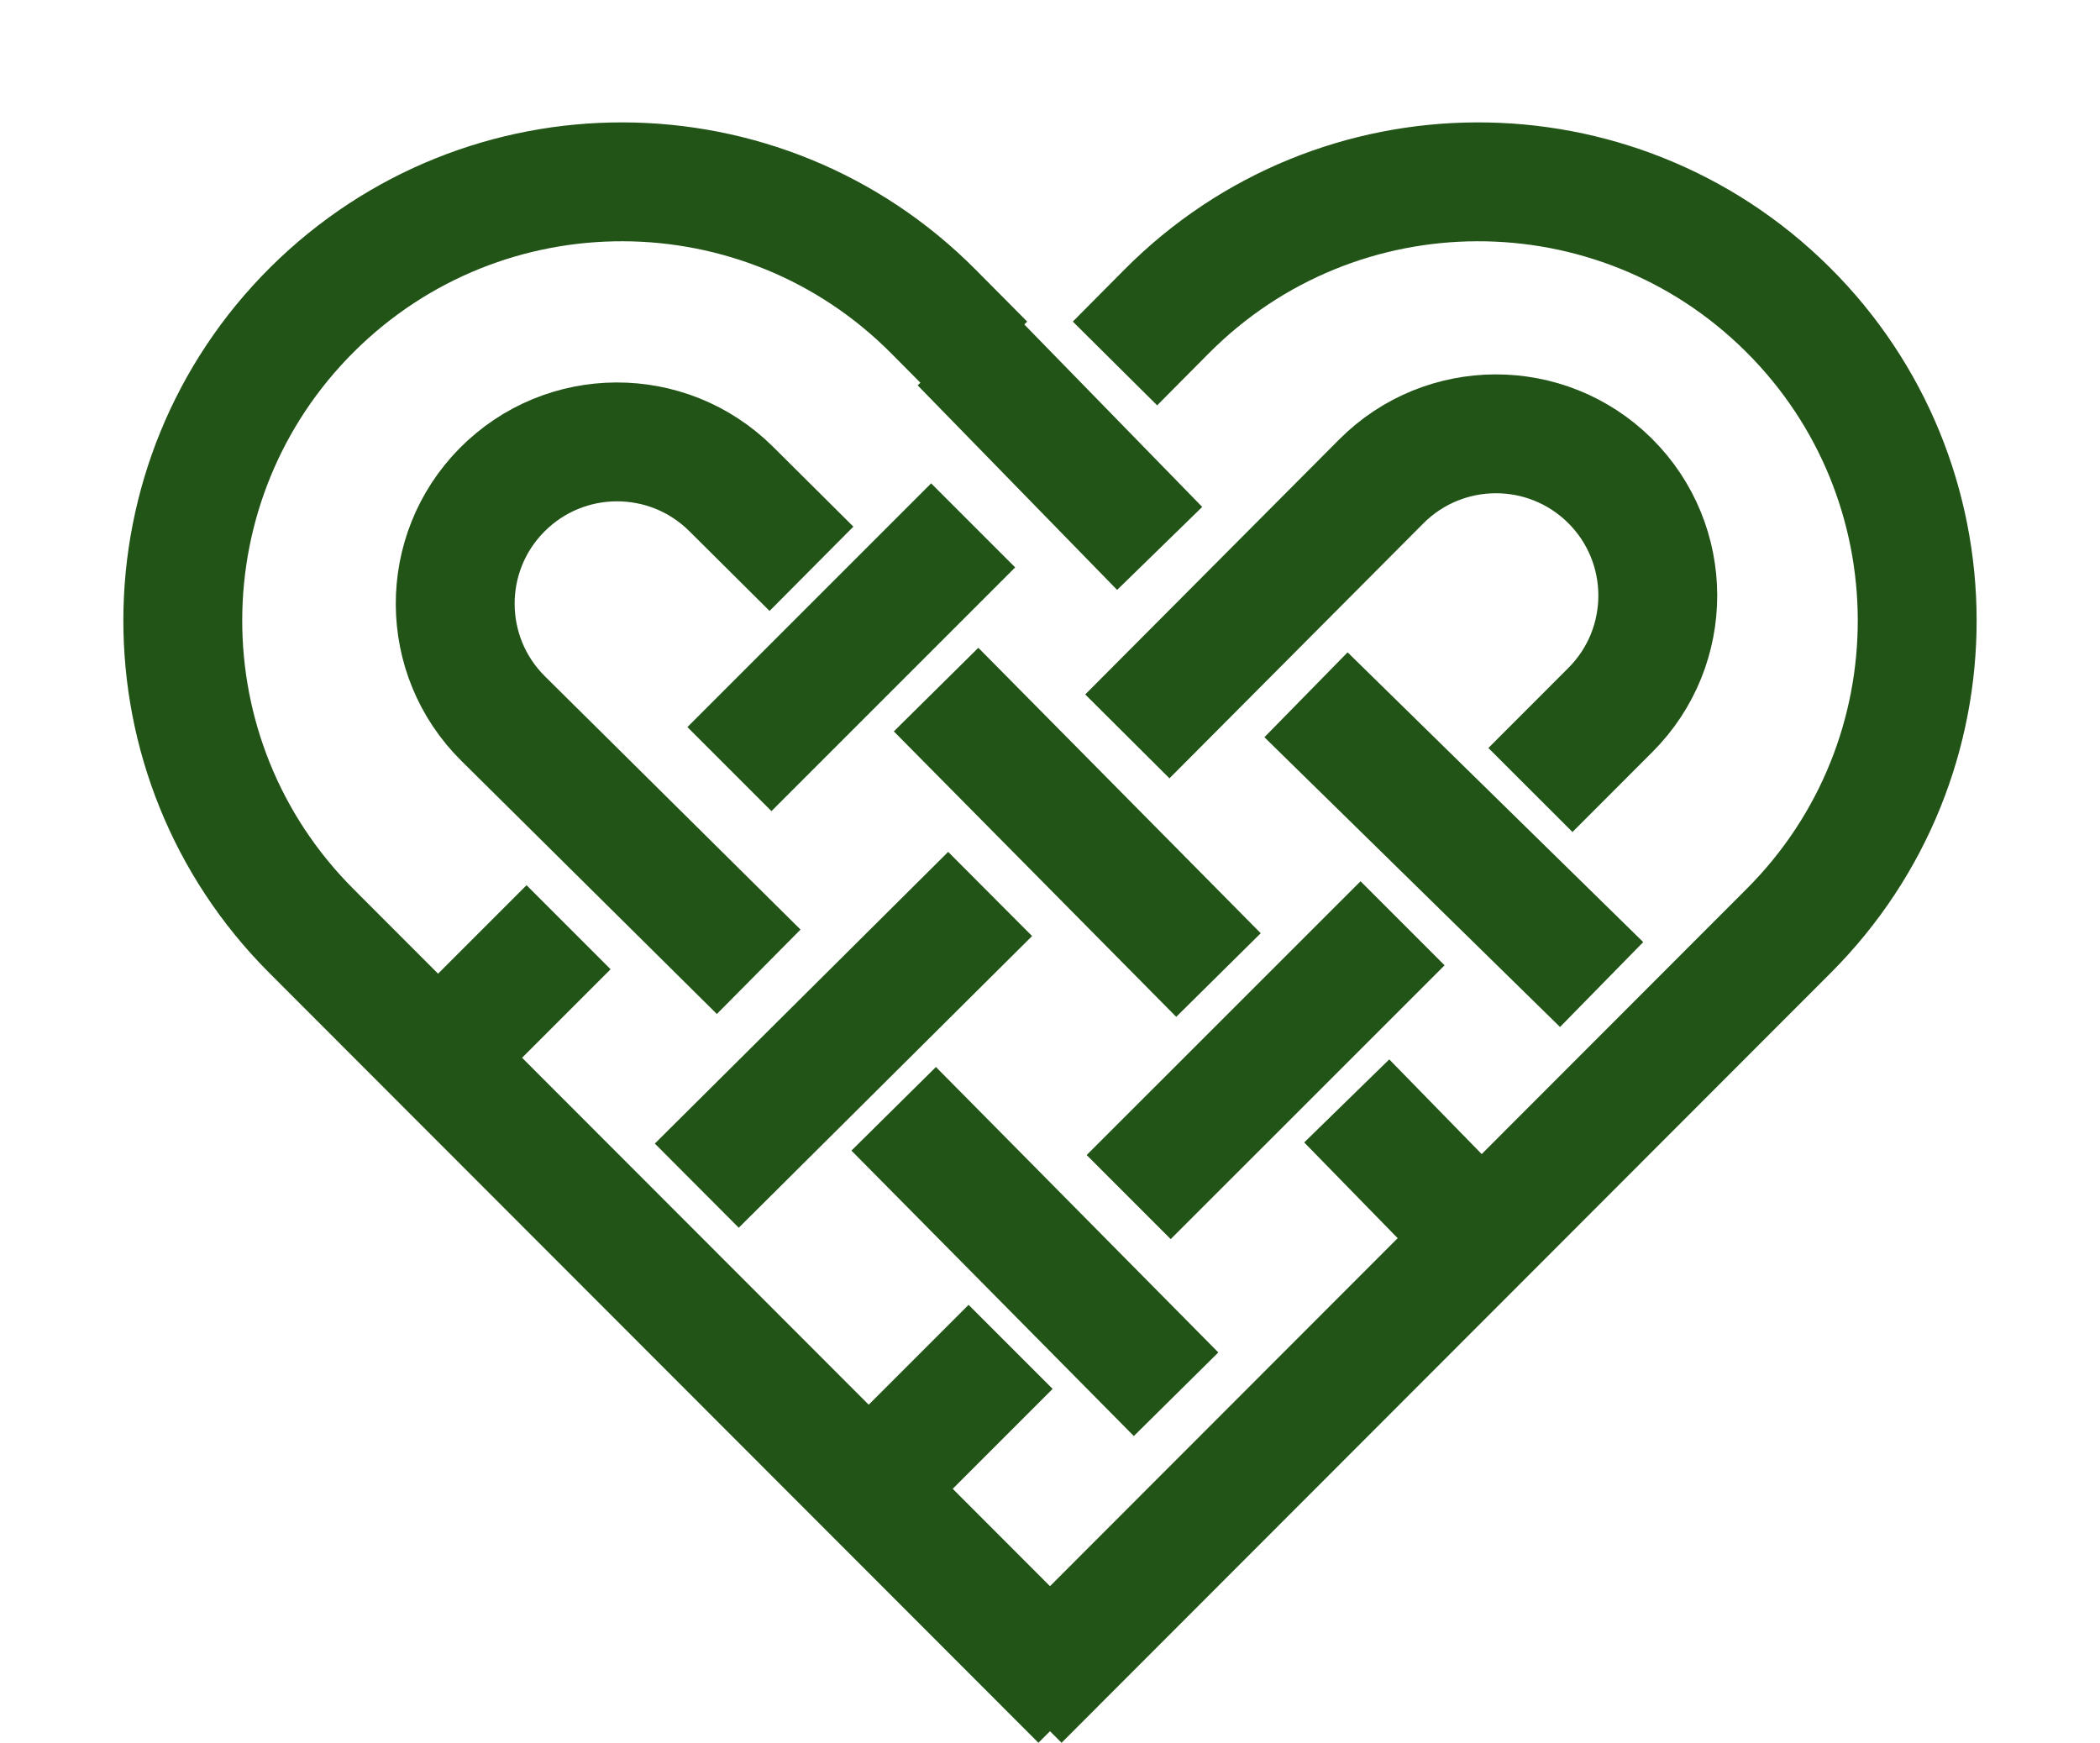
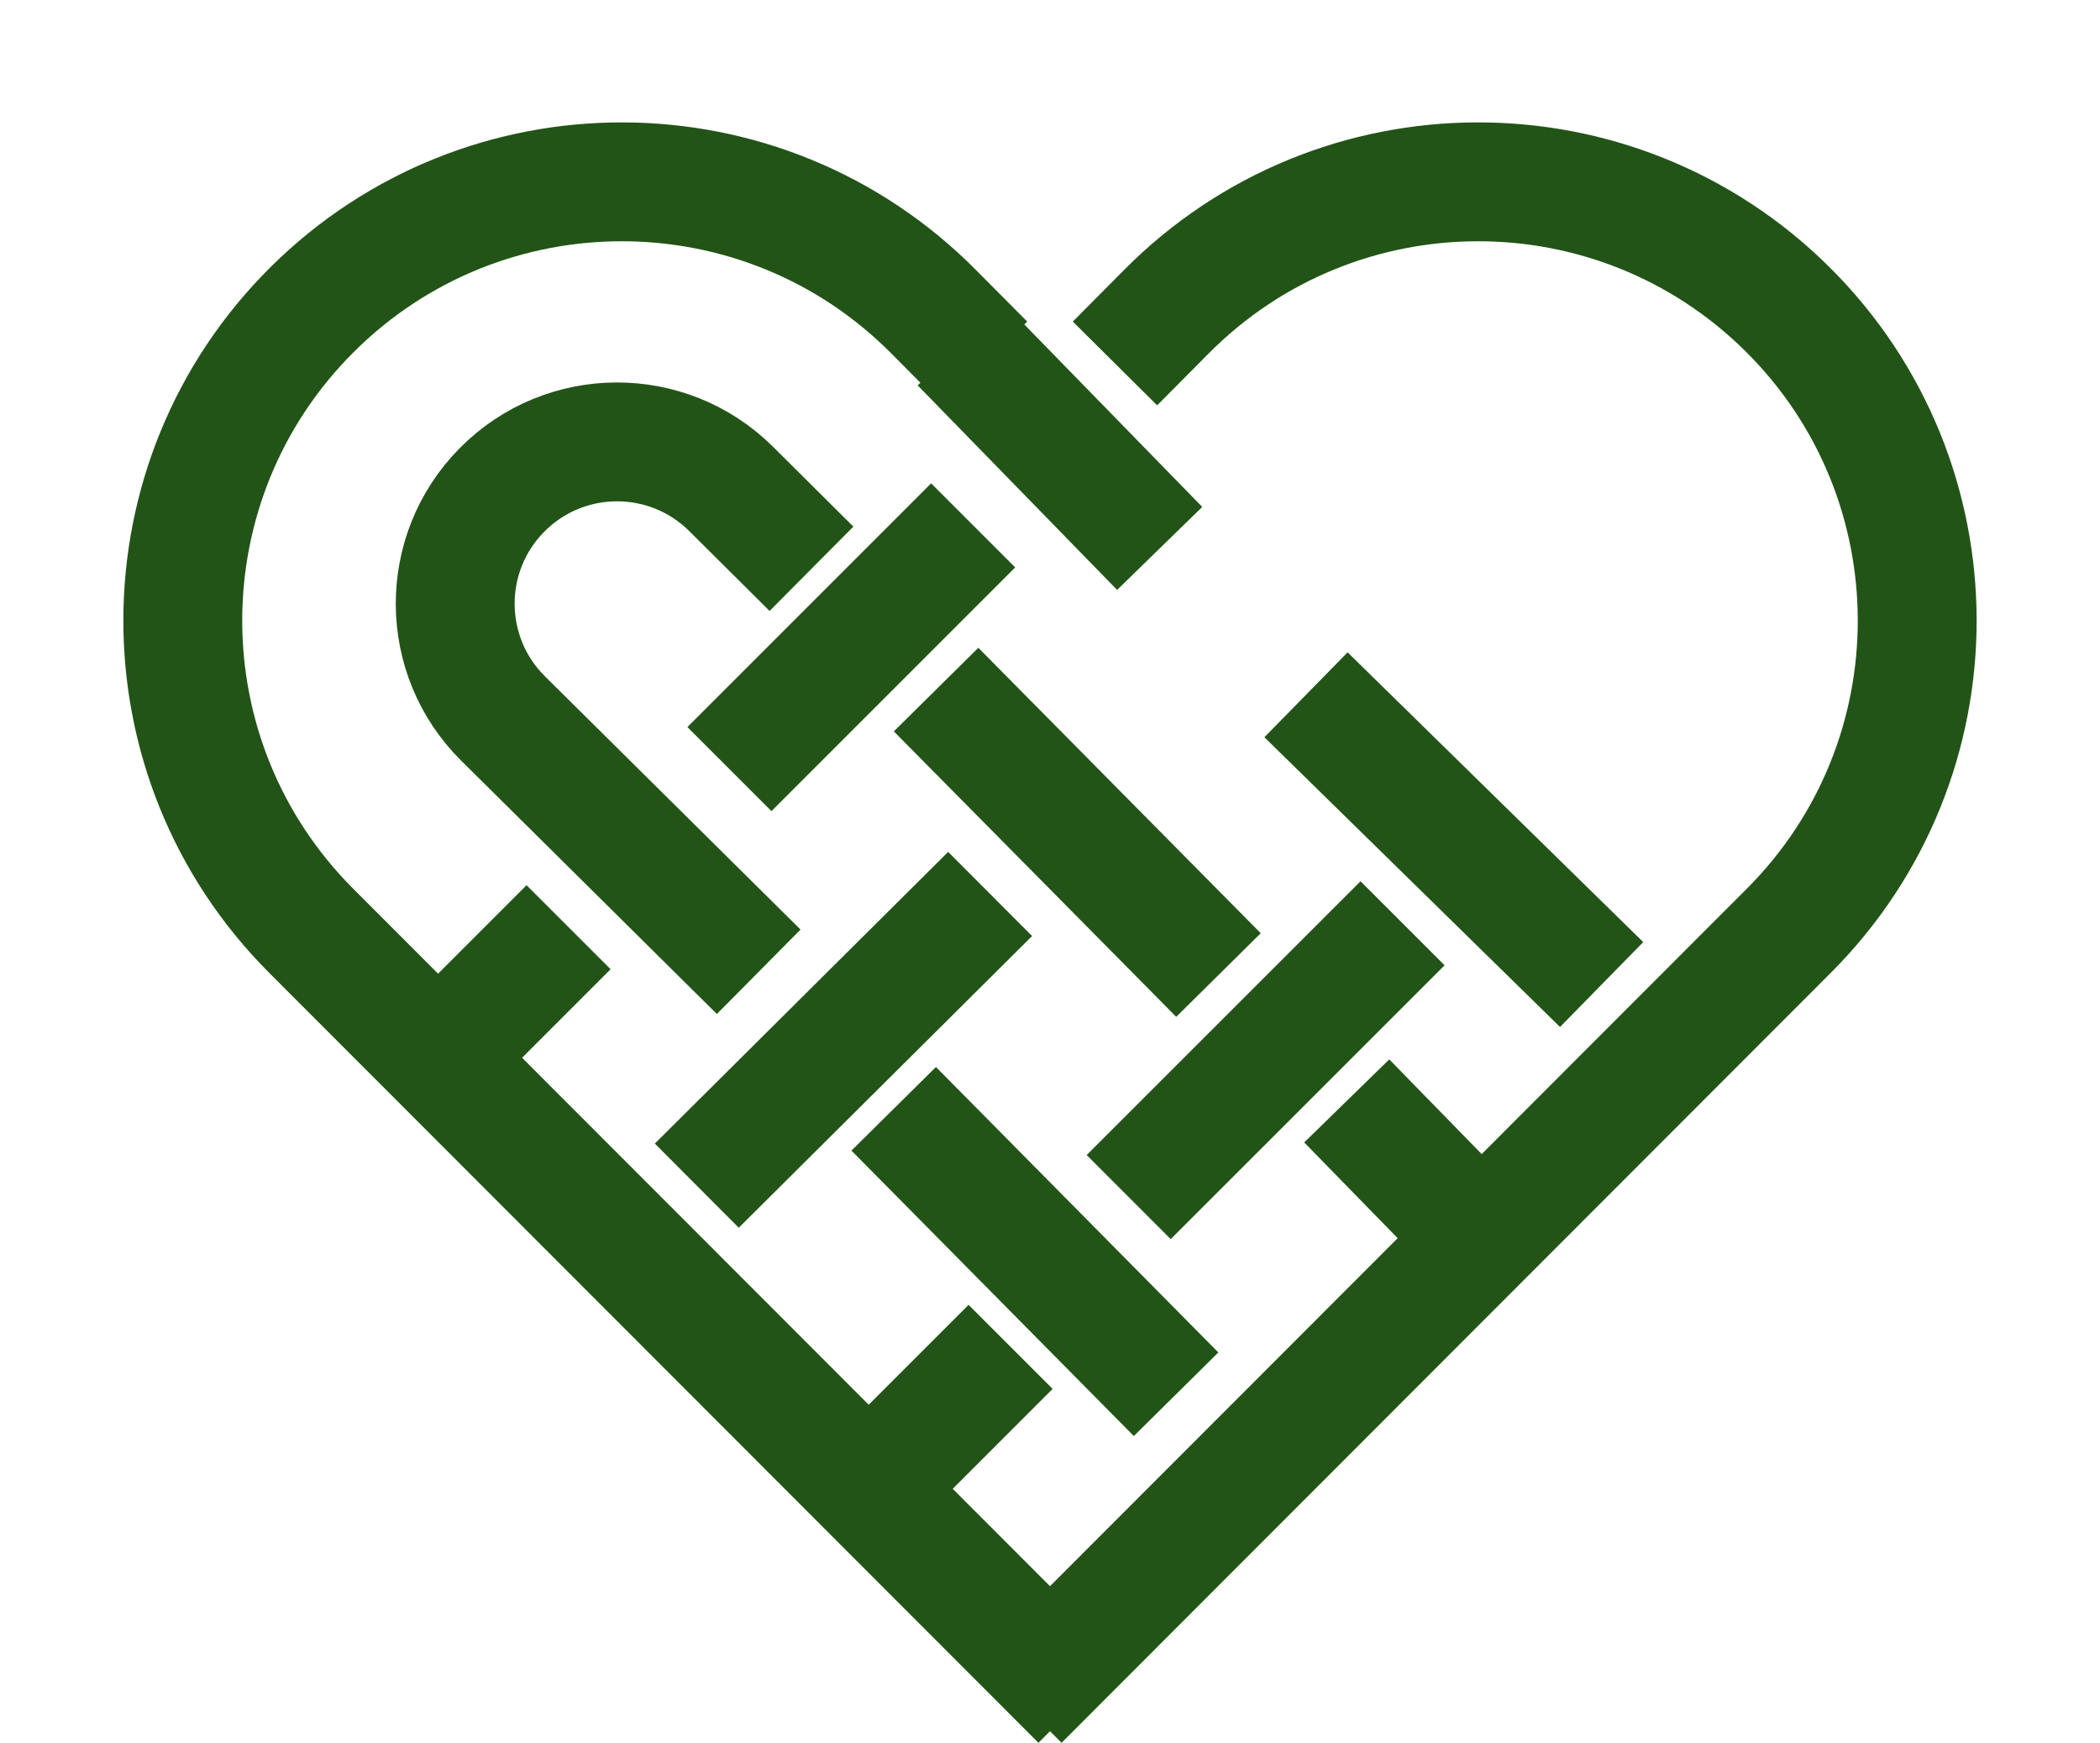
<svg xmlns="http://www.w3.org/2000/svg" width="53" height="44" viewBox="0 0 53 44" fill="none">
  <path d="M28.14 9.173L29.442 7.862C33.754 3.52 40.771 3.495 45.114 7.805V7.805C49.465 12.124 49.479 19.153 45.147 23.49L25.731 42.924" stroke="#225417" stroke-width="3" />
  <path d="M24.86 9.173L23.558 7.862C19.246 3.52 12.229 3.495 7.886 7.805V7.805C3.535 12.124 3.521 19.153 7.853 23.49L27.269 42.924" stroke="#225417" stroke-width="3" />
-   <path d="M38.625 19.938L40.644 17.917C42.242 16.318 42.237 13.727 40.633 12.134V12.134C39.033 10.547 36.45 10.555 34.86 12.151L28.452 18.585" stroke="#225417" stroke-width="3" />
  <path d="M20.48 14.355L18.454 12.341C16.851 10.747 14.258 10.758 12.669 12.365V12.365C11.084 13.967 11.097 16.549 12.698 18.135L19.148 24.526" stroke="#225417" stroke-width="3" />
  <path d="M24.234 8.679L29.268 13.841" stroke="#225417" stroke-width="3" />
  <path d="M23.625 17.404L30.752 24.608" stroke="#225417" stroke-width="3" />
  <path d="M22.555 27.984L29.682 35.188" stroke="#225417" stroke-width="3" />
  <path d="M32.961 17.535L40.422 24.848" stroke="#225417" stroke-width="3" />
  <path d="M33.989 27.785L36.7 30.562" stroke="#225417" stroke-width="3" />
  <path d="M35.398 23.302L28.486 30.212" stroke="#225417" stroke-width="3" />
  <line y1="-1.5" x2="10.442" y2="-1.5" transform="matrix(-0.709 0.705 -0.706 -0.708 23.93 21.5)" stroke="#225417" stroke-width="3" />
  <line y1="-1.5" x2="8.7" y2="-1.5" transform="matrix(-0.707 0.707 -0.707 -0.707 23.5 12.199)" stroke="#225417" stroke-width="3" />
  <line y1="-1.5" x2="5.71" y2="-1.5" transform="matrix(-0.707 0.707 -0.707 -0.707 13.289 22.341)" stroke="#225417" stroke-width="3" />
  <line y1="-1.5" x2="5.71" y2="-1.5" transform="matrix(-0.707 0.707 -0.707 -0.707 24.445 32.932)" stroke="#225417" stroke-width="3" />
</svg>